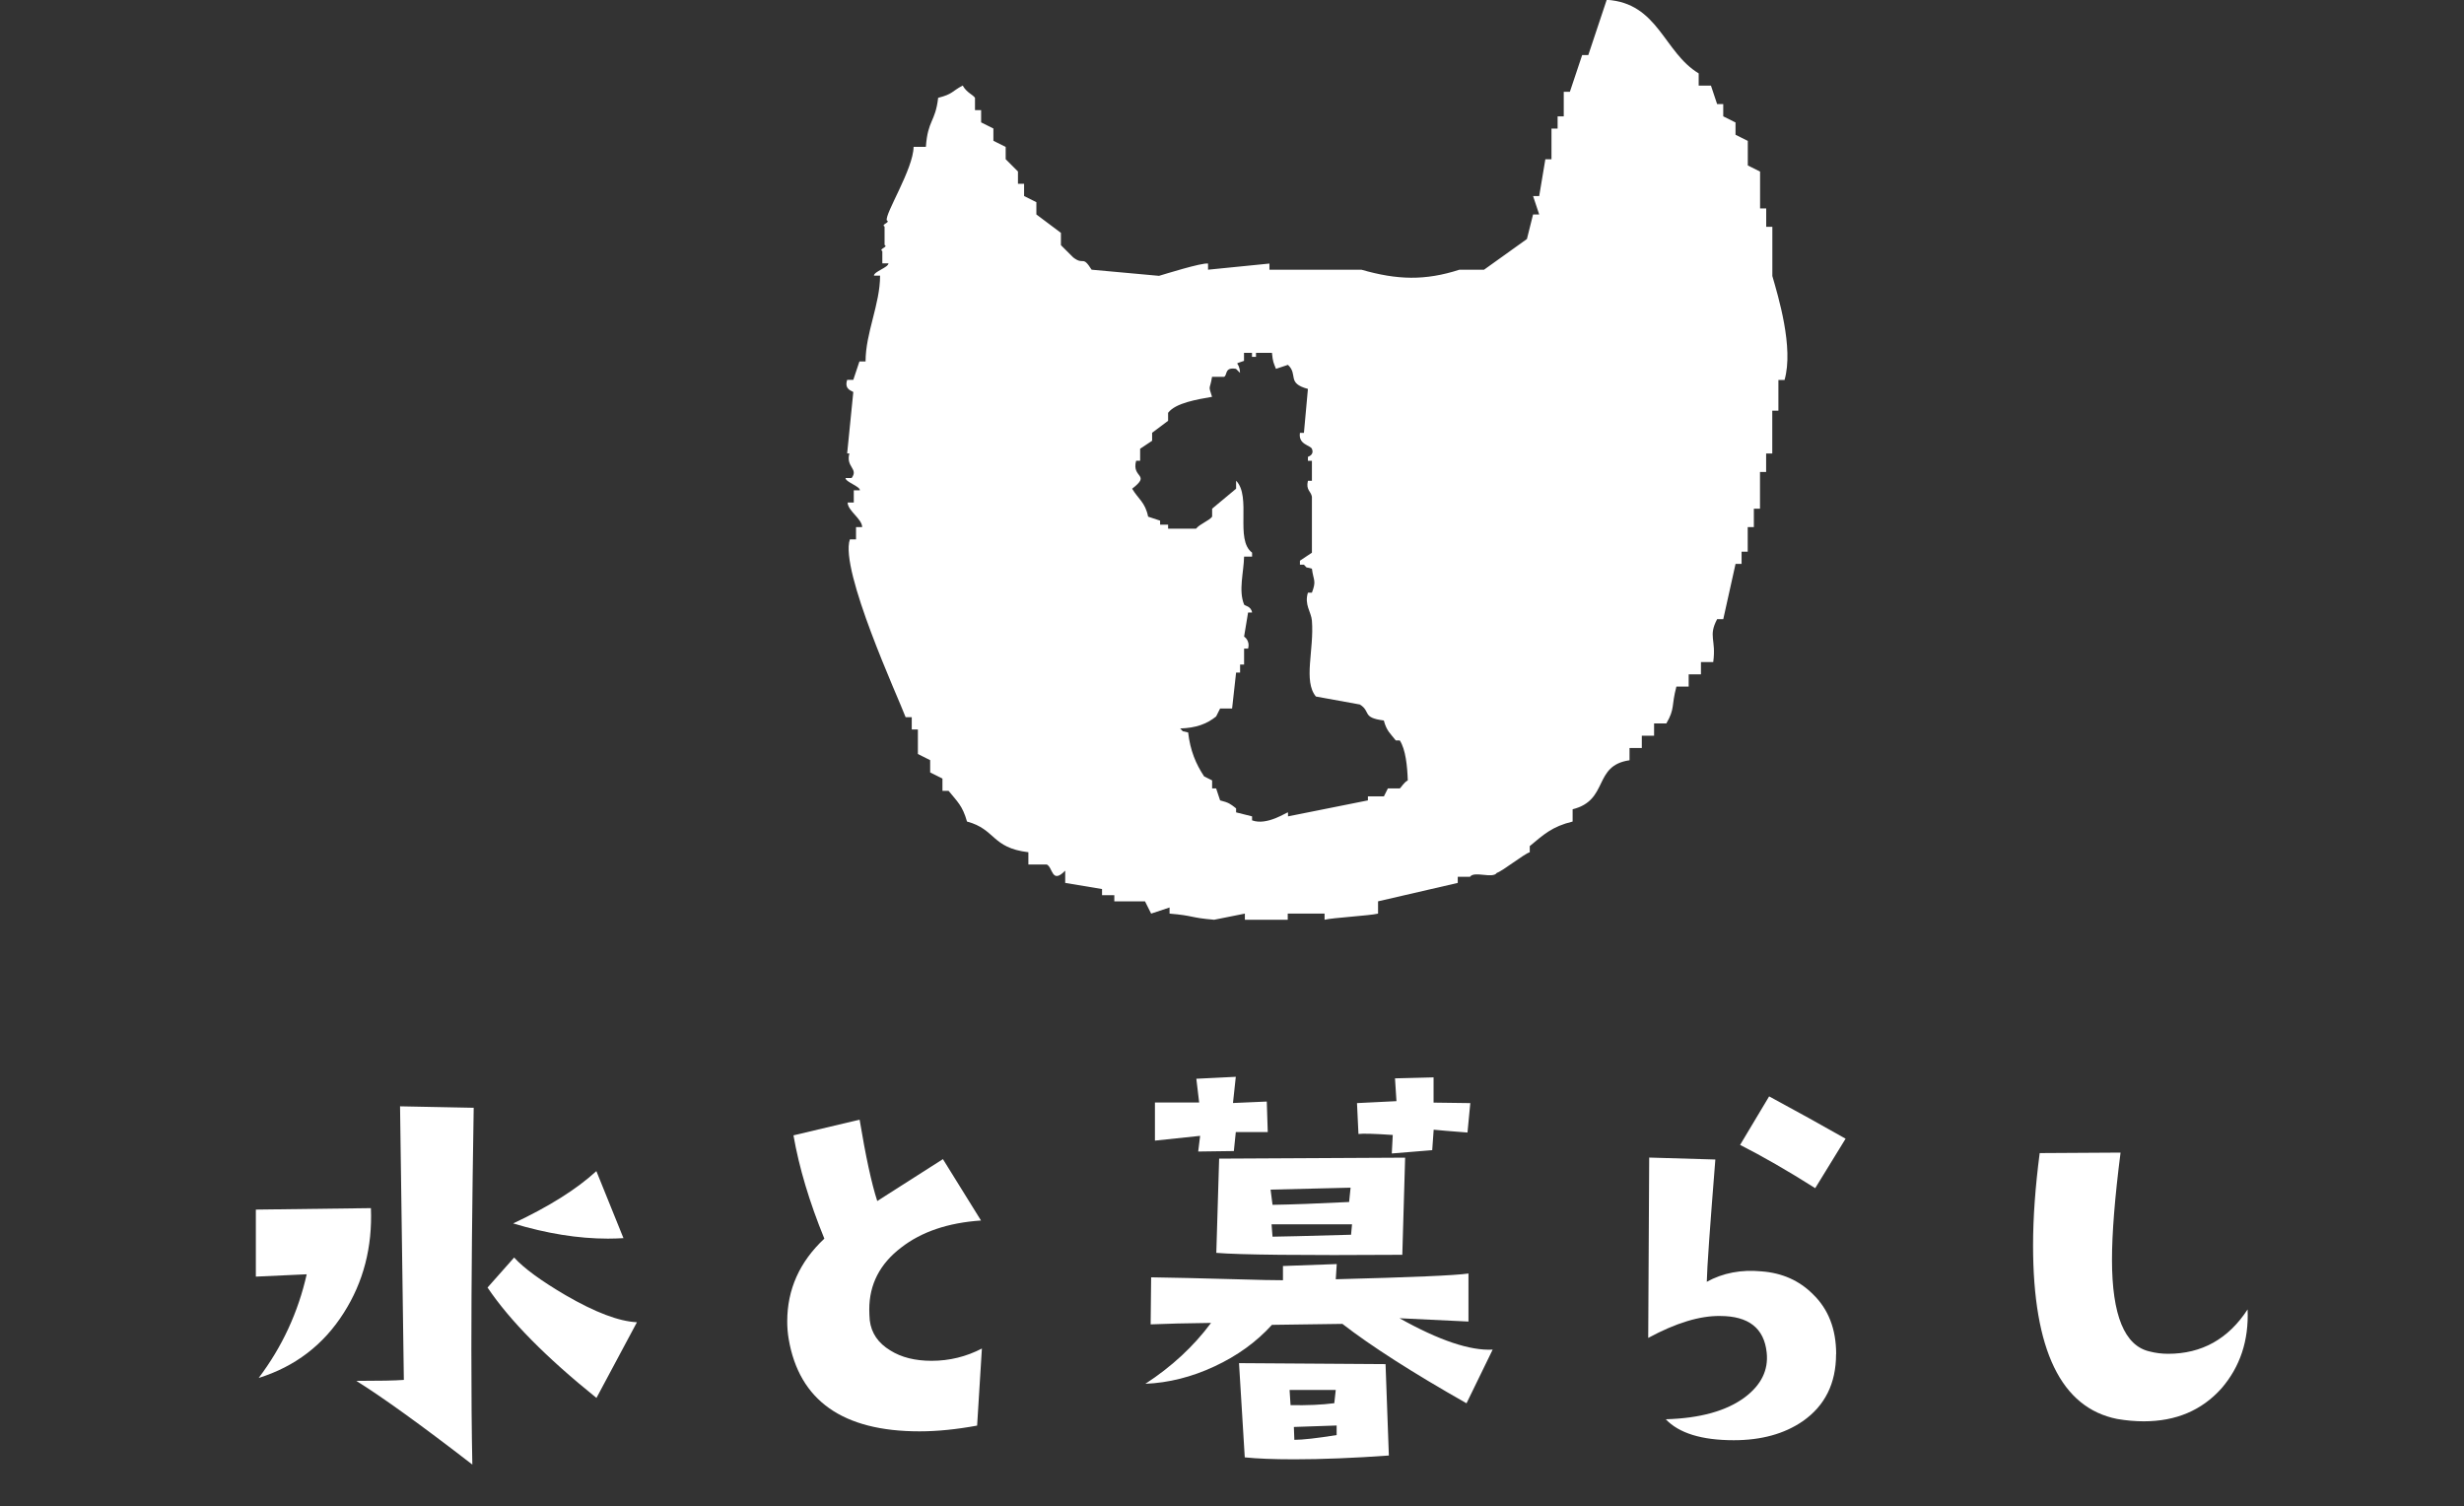
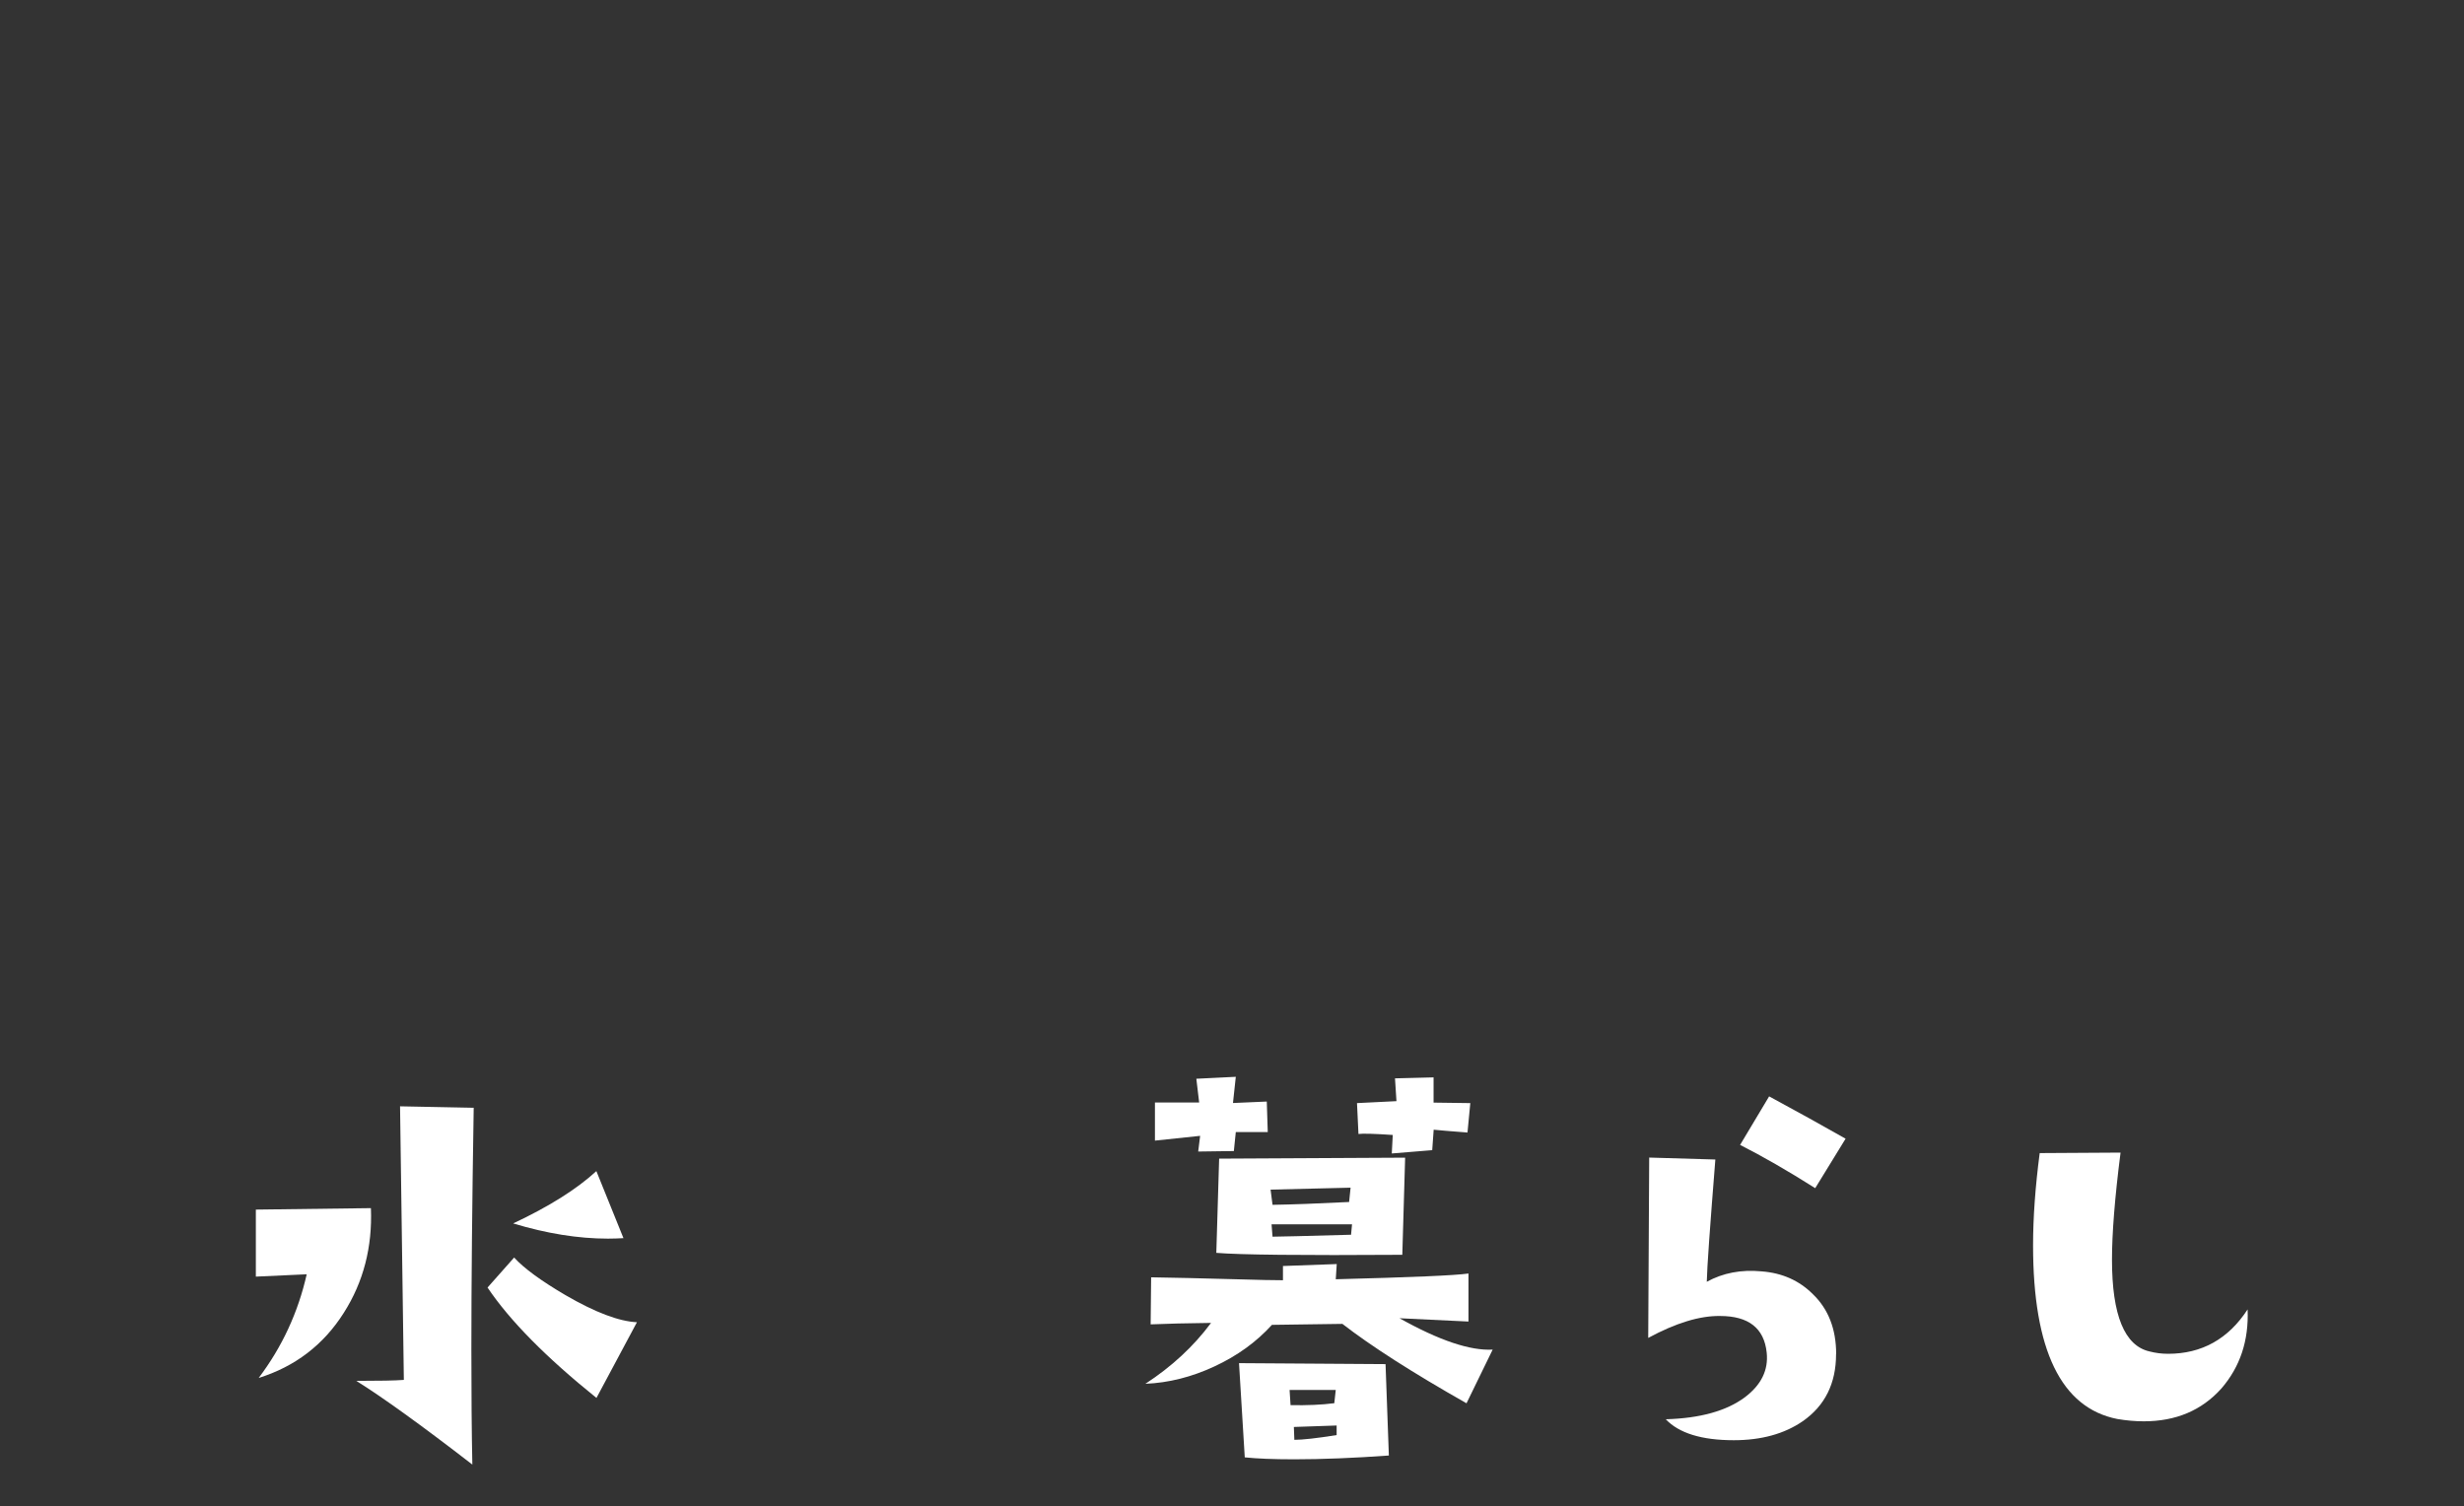
<svg xmlns="http://www.w3.org/2000/svg" id="_レイヤー_2" data-name="レイヤー 2" viewBox="0 0 252.9 154.58">
  <rect x="0" y="0" width="252.9" height="154.58" fill="#333333" stroke="none" />
  <defs>
    <style>
      .cls-1 {
        fill: none;
      }

      .cls-2 {
        fill: #fff;
      }
    </style>
  </defs>
  <g id="_レイヤー_1-2" data-name="レイヤー 1">
    <g>
      <rect class="cls-1" width="252.9" height="154.58" />
-       <path class="cls-2" d="M181.91,28.32v-5.04h-.63v-1.89h-.63v-3.78c-.42-.21-.84-.42-1.26-.63v-2.52c-.42-.21-.84-.42-1.26-.63v-1.26c-.42-.21-.84-.42-1.26-.63v-1.26h-.63c-.21-.63-.42-1.26-.63-1.89h-1.26v-1.26c-3.59-2.15-4.14-7.22-9.44-7.55-.63,1.89-1.26,3.78-1.89,5.67h-.63c-.42,1.26-.84,2.52-1.26,3.77h-.63v2.52h-.63v1.26h-.63v3.15h-.63l-.63,3.77h-.63c.21.63.42,1.26.63,1.89h-.63c-.21.84-.42,1.68-.63,2.52-1.47,1.05-2.94,2.1-4.4,3.15h-2.52c-3.54,1.14-6.38,1.06-10.07,0h-9.44v-.63c-2.1.21-4.2.42-6.3.63v-.63c-.64-.11-4.54,1.12-5.03,1.26-2.31-.21-4.61-.42-6.92-.63-.97-1.54-.76-.39-1.89-1.26l-1.26-1.26v-1.26c-.84-.63-1.68-1.26-2.52-1.89v-1.26c-.42-.21-.84-.42-1.26-.63v-1.26h-.63v-1.26l-1.26-1.26v-1.26c-.42-.21-.84-.42-1.26-.63v-1.26c-.42-.21-.84-.42-1.26-.63v-1.26h-.63v-1.26c-.21-.33-.85-.52-1.26-1.26-1.14.6-.99.87-2.52,1.26-.29,2.51-1.06,2.24-1.26,5.03h-1.26c-.02,2.26-2.98,6.9-2.75,7.55.42.21-.65.42-.23.63v1.89c.42.21-.65.42-.23.63v1.26h.63c0,.42-1.49.84-1.49,1.26h.63c0,2.94-1.49,5.87-1.49,8.81h-.63c-.21.63-.42,1.26-.63,1.89h-.63c-.34,1.06.6,1.13.63,1.26-.21,2.1-.42,4.2-.63,6.29h.23c-.39,1.41.96,1.56.23,2.52h-.63c0,.42,1.48.84,1.48,1.26h-.63v1.26h-.63c0,.84,1.49,1.68,1.49,2.52h-.63v1.26h-.63c-1.08,3.12,4.99,16.29,5.72,18.25h.63v1.26h.63v2.52c.42.21.84.42,1.26.63v1.26c.42.21.84.42,1.26.63v1.26h.63c.9,1.11,1.43,1.52,1.89,3.15,2.96.79,2.51,2.7,6.3,3.15v1.26h1.89c.63.29.5,2.06,1.89.63v1.26c1.26.21,2.52.42,3.78.63v.63h1.26v.63h3.15c.21.42.42.84.63,1.26.63-.21,1.26-.42,1.89-.63v.63c2.52.21,2.06.42,4.58.63,1.05-.21,2.1-.42,3.15-.63v.63h4.4v-.63h3.78v.63c.84-.21,4.65-.42,5.49-.63v-1.26c2.73-.63,5.46-1.26,8.18-1.89v-.63h1.26c.42-.63,2.33.23,2.75-.4.63-.21,2.74-1.91,3.38-2.12v-.63c1.4-1.16,2.28-2.01,4.4-2.52v-1.26c3.75-.93,2.07-4.49,5.84-5.03v-1.26h1.26v-1.26h1.26v-1.26h1.26c.9-1.55.49-1.75,1.03-3.78h1.26v-1.26h1.26v-1.26h1.26c.32-2.33-.54-2.62.4-4.4h.63c.42-1.89.84-3.78,1.26-5.67h.62v-1.26h.63v-2.52h.63v-1.89h.63v-3.77h.63v-1.89h.63v-4.4h.63v-3.15h.63c.96-3.33-.66-8.61-1.26-10.7ZM143.68,80.92h-1.23c-.14.27-.27.54-.41.82h-1.64v.41c-2.73.55-5.47,1.09-8.2,1.64v-.41c-.14-.03-2.15,1.39-3.69.82v-.41c-.54-.14-1.09-.27-1.64-.41v-.41c-.62-.48-.72-.58-1.64-.82-.14-.41-.28-.82-.41-1.23h-.41v-.82c-.27-.14-.55-.27-.82-.41-.85-1.28-1.43-2.66-1.64-4.51-.82-.24-.35.05-.82-.41,1.66-.06,2.72-.46,3.69-1.23.13-.27.27-.55.41-.82h1.23c.14-1.23.27-2.46.41-3.69h.41v-.82h.41v-1.64h.41c.23-.84-.41-1.23-.41-1.23.14-.82.28-1.64.41-2.47h.41c-.1-.67-.76-.68-.82-.82-.59-1.45-.04-3.26,0-4.92h.82v-.41c-1.79-1.32-.03-5.73-1.64-7.38v.82c-.82.68-1.64,1.37-2.46,2.05v.82c-.31.42-1.24.73-1.65,1.23h-2.87v-.41h-.82v-.41c-.41-.14-.82-.28-1.23-.41-.3-1.49-1.02-1.81-1.64-2.87,1.98-1.52-.09-1.06.41-2.87h.41v-1.23c.41-.28.82-.55,1.23-.82v-.82c.54-.41,1.09-.82,1.64-1.23v-.82c.77-1.02,2.99-1.37,4.51-1.64-.41-1.28-.23-.62,0-2.05h1.23c.37-.15.01-1.03,1.23-.82l.41.41c-.05-1.3-.81-.77.41-1.23v-.82h.82v.41h.41v-.41h1.64c.09.97.17,1.01.41,1.64.41-.14.82-.27,1.23-.41,1.08,1.01-.17,1.87,2.05,2.47-.14,1.5-.28,3-.41,4.51h-.41c-.18,1.22,1.07,1.25,1.23,1.64.27.64-.41.81-.41.82v.41h.41v2.05h-.41c-.23.97.32,1.06.41,1.64v5.74c-.41.28-.82.55-1.23.82v.41h.41c.47.47,0,.16.82.41.16,1.26.48,1.2,0,2.46h-.41c-.39,1.24.34,1.98.41,2.87.24,3-.91,6.2.41,7.79,1.5.27,3.01.55,4.51.82,1.17.73.17,1.35,2.46,1.64.29,1.08.65,1.31,1.23,2.05h.41c.6.92.77,2.63.82,4.1-.42.22-.7.76-.82.82Z" />
      <g>
        <path class="cls-2" d="M38.07,124c.16,4-.77,7.58-2.78,10.74-2.08,3.29-5,5.52-8.74,6.69,2.41-3.19,4.05-6.74,4.93-10.64l-5.22.24v-6.88l11.82-.15ZM48.62,113.7c-.16,9.67-.24,17.94-.24,24.8,0,4.56.03,8.5.1,11.82-5.27-4.07-9.25-6.93-11.91-8.59,2.38,0,4-.03,4.88-.1l-.39-28.08,7.57.15ZM65.37,135.72l-4.15,7.76c-5.18-4.17-8.9-7.94-11.18-11.33l2.73-3.08c1.01,1.11,2.77,2.39,5.27,3.86,3.03,1.76,5.47,2.69,7.32,2.78ZM64,127.08c-.52.03-1.06.05-1.61.05-3.03,0-6.27-.52-9.72-1.56,3.68-1.73,6.53-3.52,8.54-5.37l2.78,6.88Z" />
-         <path class="cls-2" d="M100.78,138.41l-.49,7.91c-2.12.39-4.09.59-5.91.59-7.88,0-12.35-3.16-13.43-9.47-.1-.59-.15-1.19-.15-1.81,0-3.29,1.27-6.12,3.81-8.5-1.53-3.74-2.59-7.28-3.17-10.6l6.79-1.61c.62,3.74,1.22,6.53,1.81,8.35l6.74-4.3,3.91,6.3c-3.39.23-6.12,1.16-8.2,2.78-2.18,1.66-3.27,3.78-3.27,6.35,0,.36.02.73.05,1.12.16,1.3.86,2.33,2.1,3.08,1.14.72,2.56,1.07,4.25,1.07,1.82,0,3.55-.42,5.18-1.27Z" />
        <path class="cls-2" d="M153.21,138.51l-2.69,5.52c-5.57-3.16-9.81-5.88-12.74-8.15l-7.23.1c-1.6,1.76-3.56,3.18-5.91,4.27-2.34,1.09-4.7,1.68-7.08,1.78,2.7-1.76,4.95-3.84,6.74-6.25-2.51.03-4.57.08-6.2.15l.05-4.83c2.15.03,5.06.1,8.74.2,2.28.07,3.87.1,4.79.1v-1.46l5.52-.2-.1,1.56c7.71-.2,12.26-.39,13.62-.59v4.93l-7.08-.34c4.07,2.28,7.26,3.35,9.57,3.22ZM130.11,116.19h-3.27l-.2,1.95-3.66.05.2-1.61-4.64.49v-3.91h4.54l-.29-2.44,4.05-.2-.29,2.69,3.47-.15.1,3.12ZM144.22,118.83l-.29,9.96c-10.38.07-16.75,0-19.09-.2l.29-9.67,19.09-.1ZM142.56,149.39c-3.61.26-6.85.39-9.72.39-2.15,0-3.84-.07-5.08-.2l-.59-9.67,15.04.1.34,9.38ZM138.61,121.9l-8.2.2.2,1.56c2.02-.03,4.64-.13,7.86-.29l.15-1.46ZM138.76,125.66h-8.25l.1,1.27c.68,0,3.37-.07,8.06-.2l.1-1.07ZM137.1,142.66h-4.74l.1,1.56c1.69.03,3.19-.03,4.49-.2l.15-1.37ZM137.19,147.29v-.98l-4.39.15.05,1.32c.85,0,2.29-.16,4.35-.49ZM150.91,113.21l-.29,3.03c-1.73-.13-2.88-.23-3.47-.29l-.15,2.1-4.15.34.1-1.9c-1.92-.13-3.09-.16-3.52-.1l-.15-3.17,4.05-.2-.15-2.34,3.96-.1v2.59l3.76.05Z" />
        <path class="cls-2" d="M188.45,138.99c0,3-1.14,5.29-3.42,6.88-1.89,1.3-4.25,1.95-7.08,1.95-3.29,0-5.62-.72-6.98-2.15,3.52-.1,6.22-.85,8.11-2.25,1.69-1.27,2.44-2.8,2.25-4.59-.26-2.51-1.86-3.76-4.79-3.76-2.08-.03-4.54.72-7.37,2.25l.1-18.51,6.79.2c-.55,6.9-.85,11.08-.88,12.55,1.66-.91,3.53-1.27,5.62-1.07,2.12.16,3.87.94,5.27,2.34,1.59,1.53,2.39,3.58,2.39,6.15ZM189.43,116.87l-3.12,5.08c-2.83-1.79-5.4-3.27-7.71-4.44l2.98-4.98c2.83,1.53,5.45,2.98,7.86,4.35Z" />
        <path class="cls-2" d="M230.69,134.4c.13,3.19-.77,5.89-2.69,8.11-2.02,2.25-4.67,3.37-7.96,3.37-.88,0-1.79-.08-2.73-.24-5.76-1.14-8.64-7.08-8.64-17.82,0-2.86.23-6.02.68-9.47l8.3-.05c-.59,4.62-.88,8.28-.88,10.99,0,5.7,1.29,8.84,3.86,9.42.62.16,1.25.24,1.9.24,3.45,0,6.17-1.51,8.15-4.54Z" />
      </g>
    </g>
  </g>
</svg>